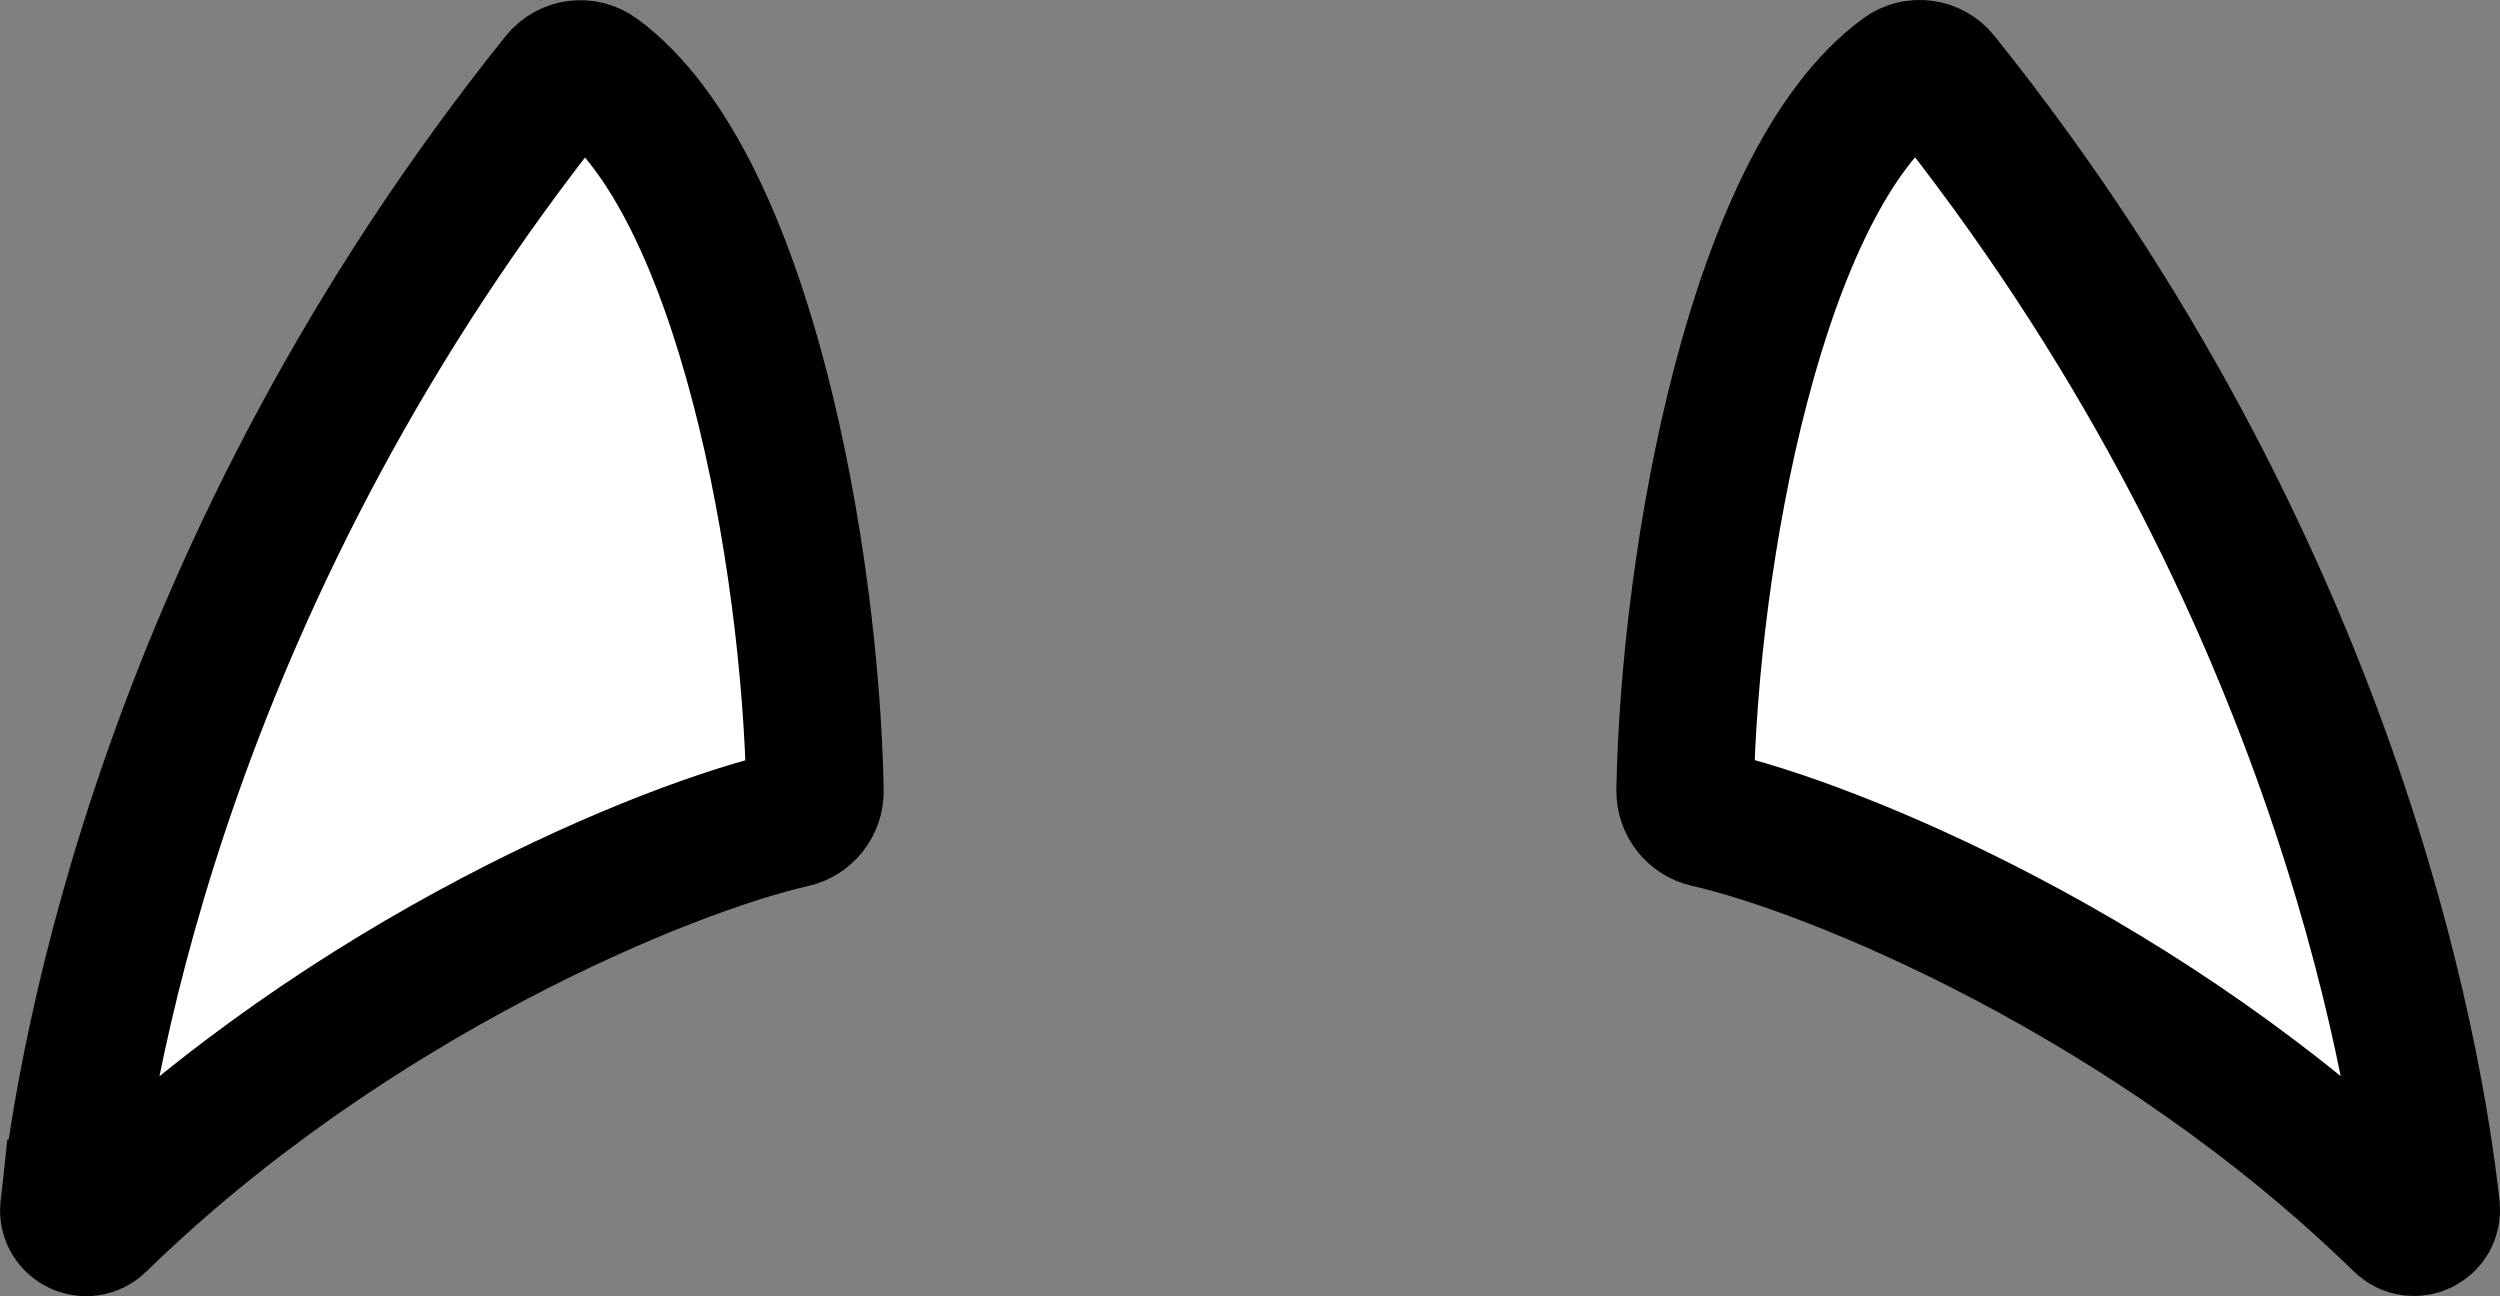
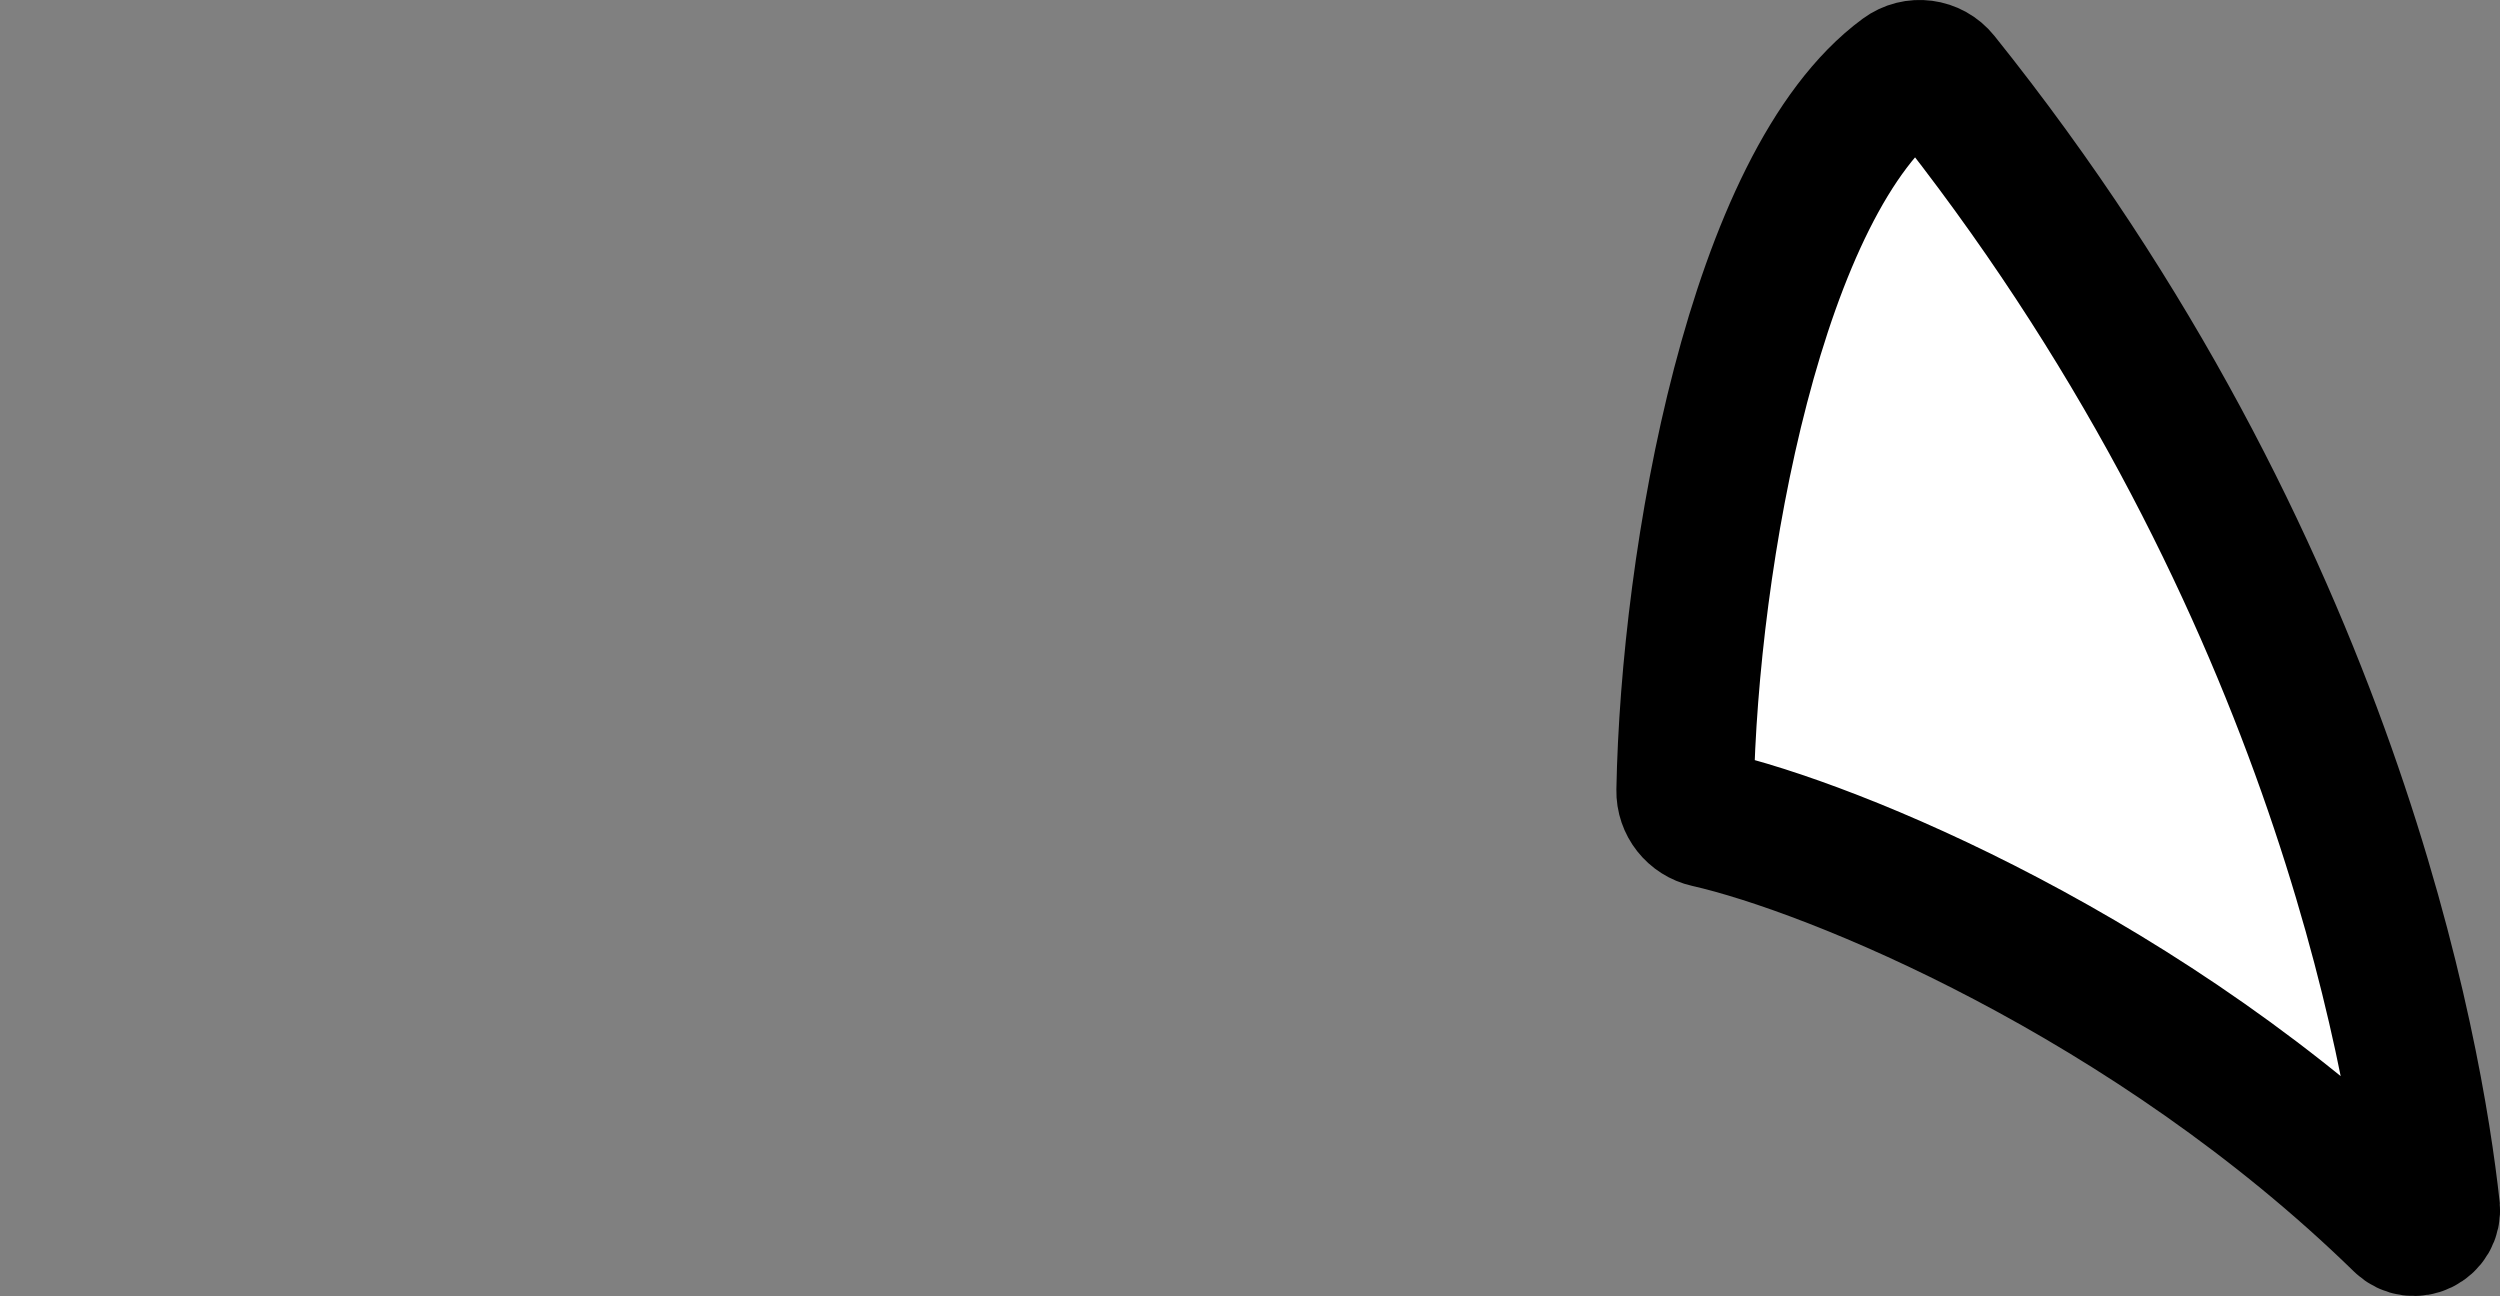
<svg xmlns="http://www.w3.org/2000/svg" id="Layer_2" data-name="Layer 2" viewBox="0 0 363.84 188.65">
  <rect x="0" y="0" width="363.84" height="188.65" fill="#808080" stroke="none" />
  <defs>
    <style>
      .cls-1 {
        fill: #fff;
        stroke: #000;
        stroke-miterlimit: 10;
        stroke-width: 20px;
      }
    </style>
  </defs>
  <g id="Layer_2-2" data-name="Layer 2">
    <g id="Layer_1-2" data-name="Layer 1-2">
-       <path class="cls-1" d="M10.03,175.84c2.44-22.11,14.46-93.3,71.36-164.33,1.33-1.66,3.72-1.97,5.43-.71,21.48,15.77,31.16,70.41,31.79,104.28.04,1.98-1.32,3.7-3.25,4.13-18.15,4.09-64.42,22.95-101.07,58.71-1.7,1.65-4.53.28-4.27-2.07h.01Z" />
      <path class="cls-1" d="M353.83,175.81c-2.44-22.11-14.46-93.3-71.37-164.33-1.33-1.66-3.72-1.97-5.43-.71-21.48,15.77-31.16,70.41-31.79,104.28-.04,1.98,1.32,3.7,3.25,4.13,18.15,4.09,64.42,22.95,101.07,58.71,1.7,1.65,4.53.28,4.27-2.07h0Z" />
    </g>
  </g>
</svg>